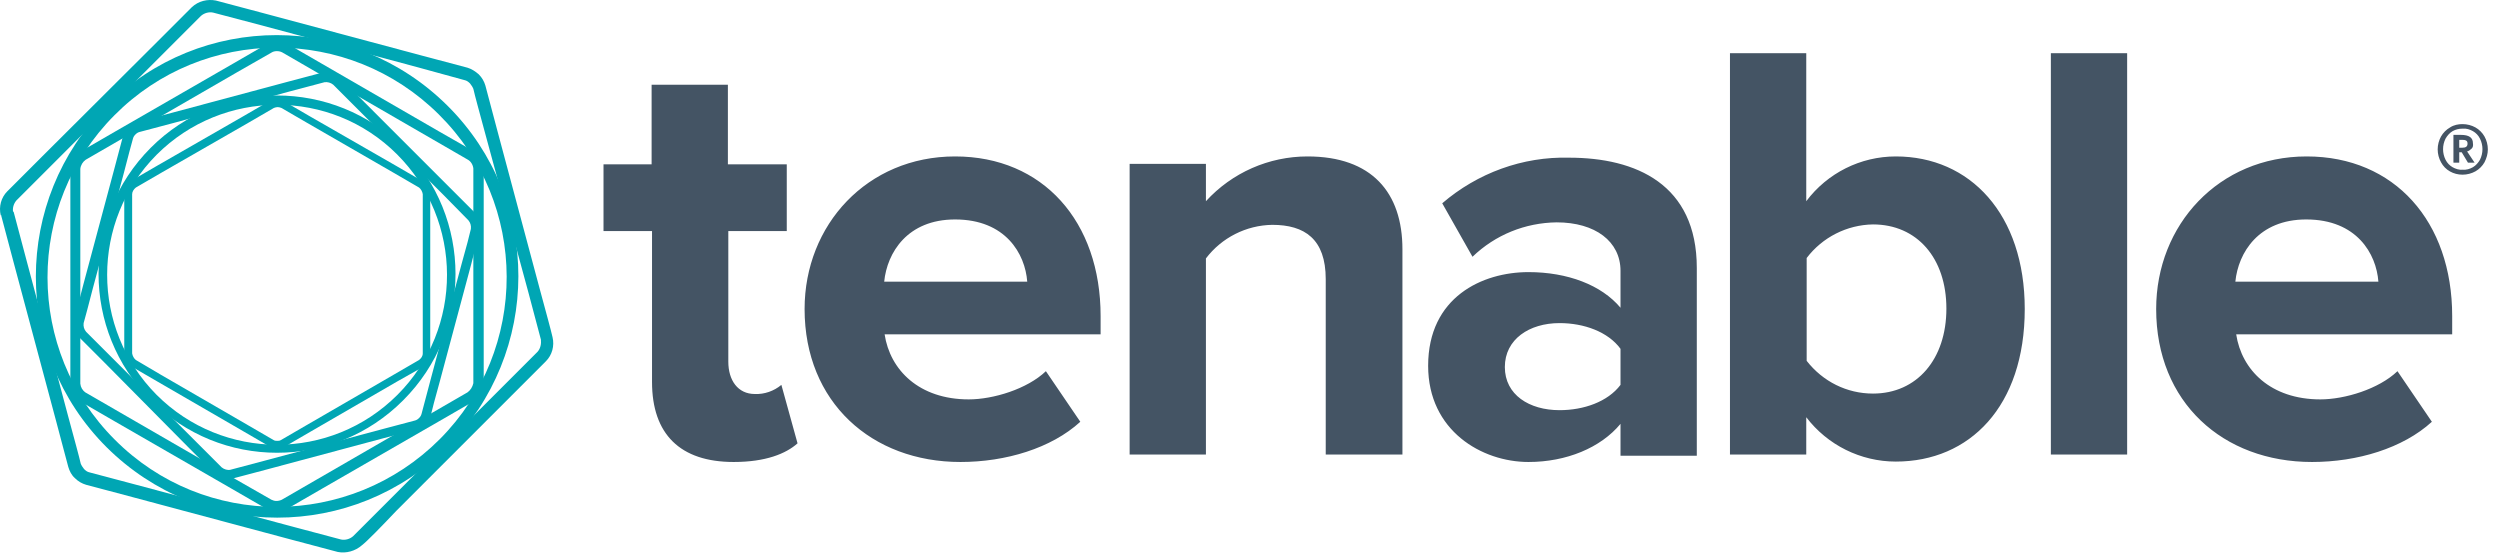
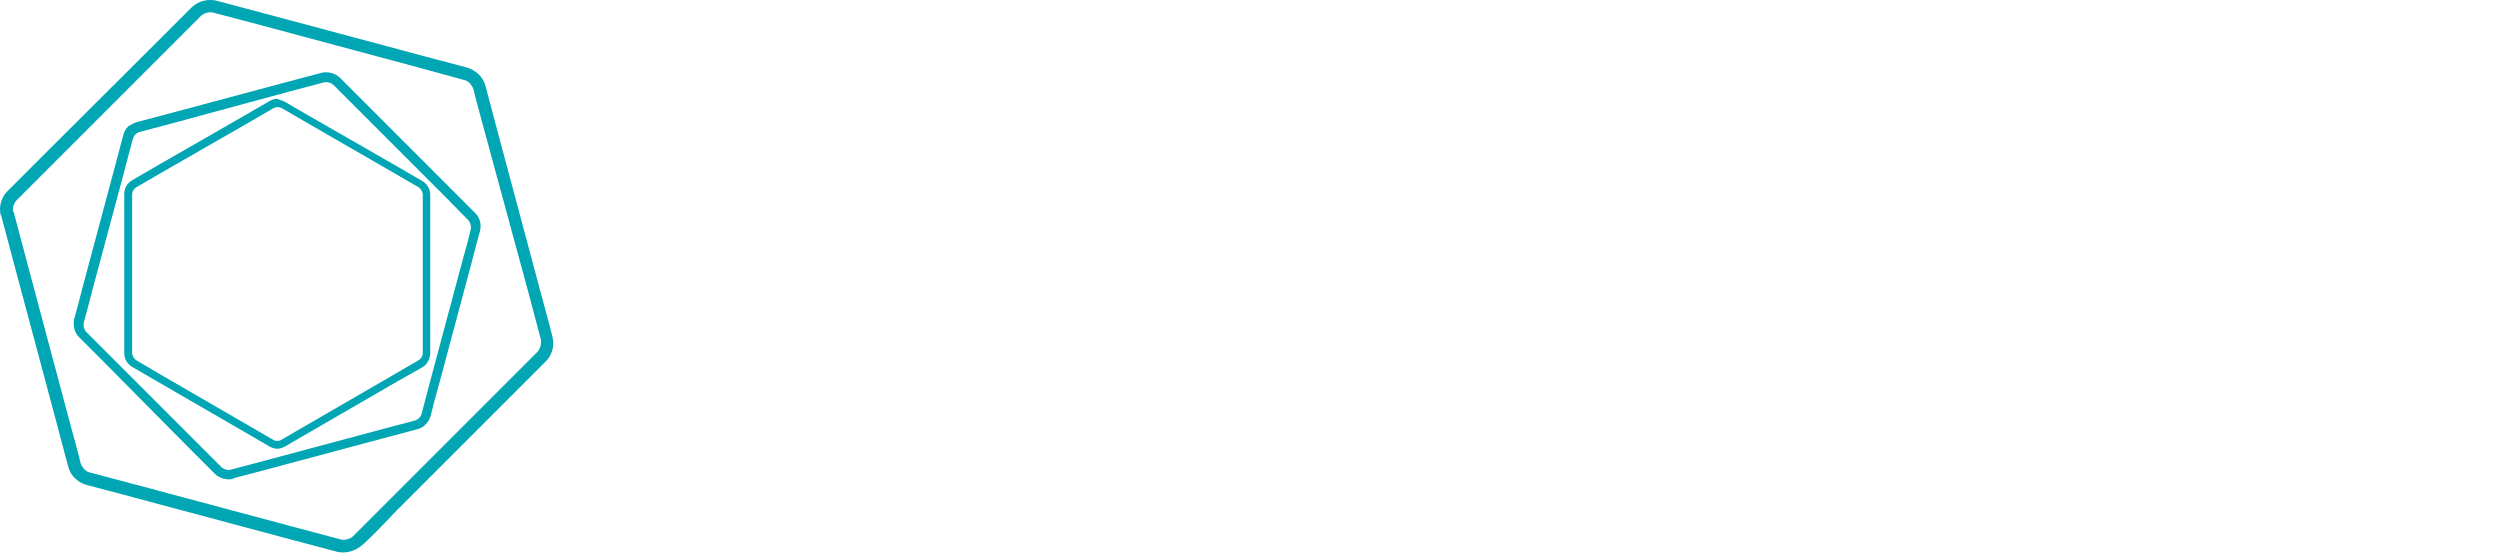
<svg xmlns="http://www.w3.org/2000/svg" width="225" height="50" viewBox="0 0 225 50" fill="none">
-   <path d="M58.682 34.378V20.796H54.316V14.788H58.645V7.624H65.51V14.788H70.809V20.796H65.548V32.549C65.548 34.228 66.406 35.46 67.936 35.46C68.794 35.497 69.652 35.199 70.324 34.639L71.779 39.9C70.734 40.833 68.906 41.579 66.033 41.579C61.219 41.579 58.682 39.079 58.682 34.378ZM72.413 27.811C72.413 20.236 78.048 14.079 85.958 14.079C93.869 14.079 99.055 19.937 99.055 28.445V30.087H79.615C80.1 33.295 82.712 35.945 87.189 35.945C89.391 35.945 92.451 35.012 94.13 33.407L97.227 37.96C94.615 40.348 90.51 41.579 86.443 41.579C78.458 41.579 72.413 36.206 72.413 27.811ZM85.958 19.751C81.667 19.751 79.839 22.736 79.578 25.348H92.451C92.264 22.848 90.51 19.751 85.958 19.751ZM119.316 40.907V25.124C119.316 21.505 117.413 20.236 114.503 20.236C112.152 20.273 109.951 21.393 108.533 23.258V40.907H101.667V14.751H108.533V18.109C110.884 15.534 114.204 14.079 117.675 14.079C123.458 14.079 126.219 17.325 126.219 22.437V40.907H119.316ZM145.846 40.907V38.146C144.055 40.31 140.958 41.579 137.563 41.579C133.384 41.579 128.533 38.781 128.533 32.922C128.533 26.728 133.421 24.49 137.563 24.49C141.07 24.49 144.13 25.646 145.846 27.698V24.378C145.846 21.728 143.57 20.012 140.1 20.012C137.264 20.049 134.578 21.131 132.525 23.109L129.801 18.296C132.973 15.572 137.04 14.079 141.219 14.191C147.227 14.191 152.712 16.579 152.712 24.116V41.019H145.846V40.907ZM145.846 34.639V31.393C144.727 29.863 142.563 29.079 140.361 29.079C137.637 29.079 135.436 30.534 135.436 33.034C135.436 35.534 137.637 36.915 140.361 36.915C142.525 36.915 144.69 36.169 145.846 34.639ZM155.697 40.907V4.788H162.563V18.109C164.466 15.572 167.451 14.079 170.622 14.079C177.301 14.079 182.227 19.266 182.227 27.811C182.227 36.579 177.264 41.542 170.622 41.542C167.451 41.542 164.466 40.049 162.563 37.549V40.907H155.697ZM168.57 35.422C172.525 35.422 175.175 32.325 175.175 27.773C175.175 23.221 172.525 20.198 168.57 20.198C166.219 20.236 164.018 21.355 162.6 23.221V32.475C164.055 34.34 166.219 35.422 168.57 35.422ZM184.578 40.907V4.788H191.443V40.907H184.578ZM194.055 27.811C194.055 20.236 199.69 14.079 207.6 14.079C215.51 14.079 220.697 19.937 220.697 28.445V30.087H201.257C201.742 33.295 204.354 35.945 208.831 35.945C211.033 35.945 214.093 35.012 215.772 33.407L218.869 37.96C216.257 40.348 212.152 41.579 208.085 41.579C200.063 41.579 194.055 36.206 194.055 27.811ZM207.563 19.751C203.272 19.751 201.443 22.736 201.182 25.348H214.055C213.869 22.848 212.115 19.751 207.563 19.751ZM222.787 11.467C223.122 11.654 223.421 11.952 223.607 12.288C223.794 12.624 223.906 13.034 223.906 13.445C223.906 13.855 223.794 14.228 223.607 14.601C223.421 14.937 223.122 15.236 222.787 15.422C222.451 15.609 222.04 15.721 221.63 15.721C220.809 15.721 220.063 15.31 219.69 14.601C219.503 14.266 219.391 13.855 219.391 13.445C219.391 13.034 219.503 12.624 219.69 12.288C219.876 11.952 220.175 11.654 220.51 11.467C220.846 11.243 221.257 11.169 221.63 11.169C222.04 11.169 222.451 11.281 222.787 11.467ZM222.563 15.049C222.824 14.9 223.048 14.639 223.197 14.378C223.496 13.781 223.496 13.072 223.197 12.475C223.048 12.176 222.824 11.952 222.563 11.803C222.301 11.654 221.966 11.542 221.63 11.579C221.294 11.579 220.996 11.654 220.734 11.803C220.473 11.952 220.249 12.213 220.1 12.475C219.801 13.072 219.801 13.781 220.1 14.378C220.249 14.676 220.473 14.9 220.734 15.049C220.996 15.198 221.331 15.31 221.63 15.273C221.966 15.31 222.301 15.198 222.563 15.049ZM222.451 13.37C222.339 13.482 222.19 13.594 222.04 13.631L222.712 14.639H222.115L221.555 13.706H221.331V14.639H220.809V12.139H221.481C222.227 12.139 222.563 12.4 222.563 12.885C222.6 13.109 222.563 13.258 222.451 13.37ZM221.331 13.296H221.593C221.928 13.296 222.078 13.184 222.078 12.922C222.078 12.81 222.04 12.698 221.966 12.661C221.854 12.587 221.704 12.587 221.593 12.587H221.331V13.296Z" fill="#445464" />
  <path d="M43.684 7.699C43.833 8.221 44.318 10.124 44.803 11.915L48.609 26.131C49.094 27.922 49.617 29.826 49.729 30.348C49.915 31.131 49.691 31.952 49.132 32.512L46.035 35.609L35.661 45.982C34.356 47.363 33.012 48.743 32.565 49.079C31.968 49.602 31.147 49.825 30.4 49.676L26.184 48.557L11.967 44.751L7.751 43.631C7.378 43.519 7.042 43.333 6.744 43.034C6.445 42.773 6.259 42.4 6.147 42.027C5.997 41.505 5.512 39.602 5.027 37.81L1.221 23.594L0.102 19.378L0.662 19.191L1.221 19.042C1.37 19.564 1.856 21.467 2.341 23.258L6.147 37.512C6.632 39.303 7.154 41.206 7.266 41.728C7.341 41.915 7.453 42.064 7.565 42.213C7.714 42.363 7.863 42.475 8.05 42.512L12.266 43.631L26.482 47.437L30.699 48.557C31.072 48.631 31.482 48.519 31.781 48.258L34.878 45.161L45.288 34.751L48.385 31.654C48.647 31.355 48.721 30.945 48.684 30.572C48.535 30.049 48.05 28.146 47.565 26.355L43.721 12.213C43.236 10.422 42.714 8.52 42.602 7.997C42.527 7.811 42.415 7.661 42.303 7.512C42.154 7.363 42.005 7.251 41.818 7.214L37.602 6.057L23.423 2.251L19.169 1.131C18.796 1.057 18.385 1.169 18.087 1.43L14.99 4.527L4.579 14.937L1.482 18.034C1.221 18.333 1.109 18.743 1.184 19.116L0.624 19.229L0.065 19.378C-0.122 18.594 0.102 17.773 0.662 17.213L3.759 14.117L14.169 3.743L17.266 0.646C17.863 0.087 18.684 -0.1 19.43 0.049L23.647 1.169L37.863 4.975L42.08 6.094C42.453 6.206 42.788 6.43 43.087 6.691C43.385 6.99 43.572 7.325 43.684 7.699Z" fill="#00A6B4" />
-   <path d="M25.847 3.93L28.944 5.721L39.467 11.803L42.601 13.594C43.16 13.93 43.496 14.527 43.534 15.199V18.781V34.527C43.496 35.199 43.16 35.796 42.601 36.132L39.504 37.922L28.944 44.005L25.847 45.795C25.548 45.945 25.25 46.019 24.914 46.019C24.578 46.019 24.28 45.945 23.981 45.795L20.884 44.005L10.325 37.922L7.228 36.132L7.451 35.721L7.675 35.311L10.772 37.102L21.295 43.184L24.429 44.975C24.578 45.049 24.728 45.087 24.877 45.087C25.026 45.087 25.213 45.049 25.362 44.975L28.459 43.184L38.981 37.102L42.078 35.311C42.34 35.124 42.526 34.825 42.601 34.49V30.908V15.161C42.563 14.825 42.377 14.527 42.116 14.378L39.019 12.587L28.496 6.505L25.399 4.714C25.25 4.639 25.101 4.602 24.914 4.602C24.765 4.602 24.578 4.639 24.466 4.714L21.332 6.505L10.81 12.587L7.713 14.378C7.451 14.564 7.265 14.863 7.228 15.199V18.781V34.527C7.265 34.863 7.414 35.124 7.713 35.348L7.489 35.758L7.265 36.169C6.705 35.833 6.369 35.236 6.332 34.564C6.332 34.117 6.332 32.512 6.332 30.982V15.236C6.369 14.564 6.705 13.967 7.265 13.632L10.362 11.84L20.922 5.758L24.019 3.967C24.317 3.818 24.616 3.743 24.951 3.743C25.25 3.706 25.586 3.781 25.847 3.93Z" fill="#00A6B4" />
  <path d="M12.34 10.982L15.437 10.161L25.885 7.362L28.982 6.541C29.542 6.429 30.139 6.579 30.587 6.989L32.863 9.265L40.512 16.915L42.788 19.191C43.199 19.601 43.348 20.235 43.199 20.795C43.087 21.168 42.714 22.586 42.378 23.892L39.579 34.34C39.206 35.646 38.833 37.101 38.758 37.437C38.684 37.698 38.535 37.959 38.311 38.183C38.124 38.407 37.863 38.556 37.564 38.631L34.467 39.452L24.02 42.25L20.922 43.071L20.811 42.698L20.699 42.288L23.796 41.467L34.243 38.668L37.34 37.847C37.49 37.81 37.602 37.735 37.714 37.623C37.826 37.511 37.9 37.4 37.938 37.25L38.758 34.153L41.557 23.706C41.93 22.4 42.303 20.982 42.378 20.608C42.415 20.31 42.34 20.049 42.154 19.825L39.915 17.549L32.266 9.9L29.99 7.623C29.766 7.437 29.467 7.362 29.206 7.4L26.109 8.22L15.661 11.056L12.564 11.877C12.415 11.915 12.303 11.989 12.191 12.101C12.079 12.213 12.005 12.325 11.967 12.474C11.855 12.847 11.482 14.265 11.146 15.571L8.348 25.982C8.012 27.288 7.639 28.706 7.527 29.079C7.49 29.377 7.564 29.638 7.751 29.862L10.027 32.138L17.676 39.788L19.952 42.064C20.176 42.25 20.475 42.325 20.736 42.288L20.848 42.698L20.96 43.108C20.4 43.221 19.803 43.071 19.355 42.661L17.079 40.385L9.393 32.623L7.117 30.347C6.706 29.937 6.557 29.34 6.669 28.743C6.781 28.37 7.154 26.952 7.49 25.646L10.288 15.198L11.109 12.101C11.184 11.84 11.333 11.579 11.557 11.355C11.818 11.206 12.079 11.056 12.34 10.982Z" fill="#00A6B4" />
-   <path d="M9.579 40.236C1.109 31.766 1.109 18.034 9.579 9.527C18.049 1.019 31.781 1.057 40.288 9.527C48.795 17.997 48.758 31.728 40.288 40.236C31.818 48.706 18.087 48.706 9.579 40.236ZM39.579 39.527C47.639 31.43 47.601 18.333 39.504 10.31C31.407 2.251 18.311 2.288 10.288 10.385C2.266 18.445 2.266 31.504 10.325 39.564C18.385 47.661 31.482 47.624 39.579 39.527C39.579 39.564 39.579 39.564 39.579 39.527Z" fill="#00A6B4" />
  <path d="M25.624 9.154L27.937 10.497L35.736 14.975L38.049 16.318C38.46 16.579 38.721 17.027 38.721 17.512V20.161V31.84C38.684 32.325 38.46 32.773 38.049 33.034L35.736 34.34L27.937 38.855L25.624 40.199C25.4 40.31 25.176 40.385 24.952 40.385C24.728 40.385 24.467 40.31 24.281 40.199L21.967 38.855L14.169 34.34L11.855 32.997L12.042 32.699L12.228 32.4L14.505 33.743L22.303 38.258L24.616 39.602C24.728 39.676 24.84 39.676 24.952 39.676C25.064 39.676 25.176 39.676 25.288 39.602L27.602 38.258L35.4 33.743L37.714 32.4C37.9 32.251 38.049 32.064 38.049 31.803V29.154V17.475C38.012 17.251 37.9 17.027 37.714 16.878L35.4 15.534L27.639 11.057L25.325 9.713C25.213 9.676 25.102 9.639 24.99 9.639C24.878 9.639 24.766 9.676 24.654 9.713L22.34 11.057L14.542 15.534L12.228 16.878C12.042 17.027 11.893 17.251 11.893 17.475V20.124V31.803C11.93 32.027 12.042 32.251 12.228 32.4L12.042 32.699L11.855 32.997C11.445 32.736 11.184 32.288 11.184 31.803V29.116V17.437C11.184 16.952 11.445 16.505 11.855 16.243L14.169 14.9L21.967 10.422L24.281 9.079C24.505 8.967 24.728 8.893 24.952 8.893C25.176 9.005 25.4 9.042 25.624 9.154Z" fill="#00A6B4" />
-   <path d="M13.571 36.019C7.302 29.75 7.302 19.564 13.571 13.295C19.839 7.027 30.026 7.027 36.294 13.295C42.563 19.564 42.563 29.75 36.294 36.019C30.026 42.325 19.839 42.325 13.571 36.019ZM35.772 35.534C41.742 29.564 41.705 19.862 35.735 13.892C29.765 7.922 20.063 7.959 14.093 13.93C8.16 19.9 8.16 29.564 14.093 35.534C20.063 41.504 29.765 41.541 35.772 35.534Z" fill="#00A6B4" />
</svg>